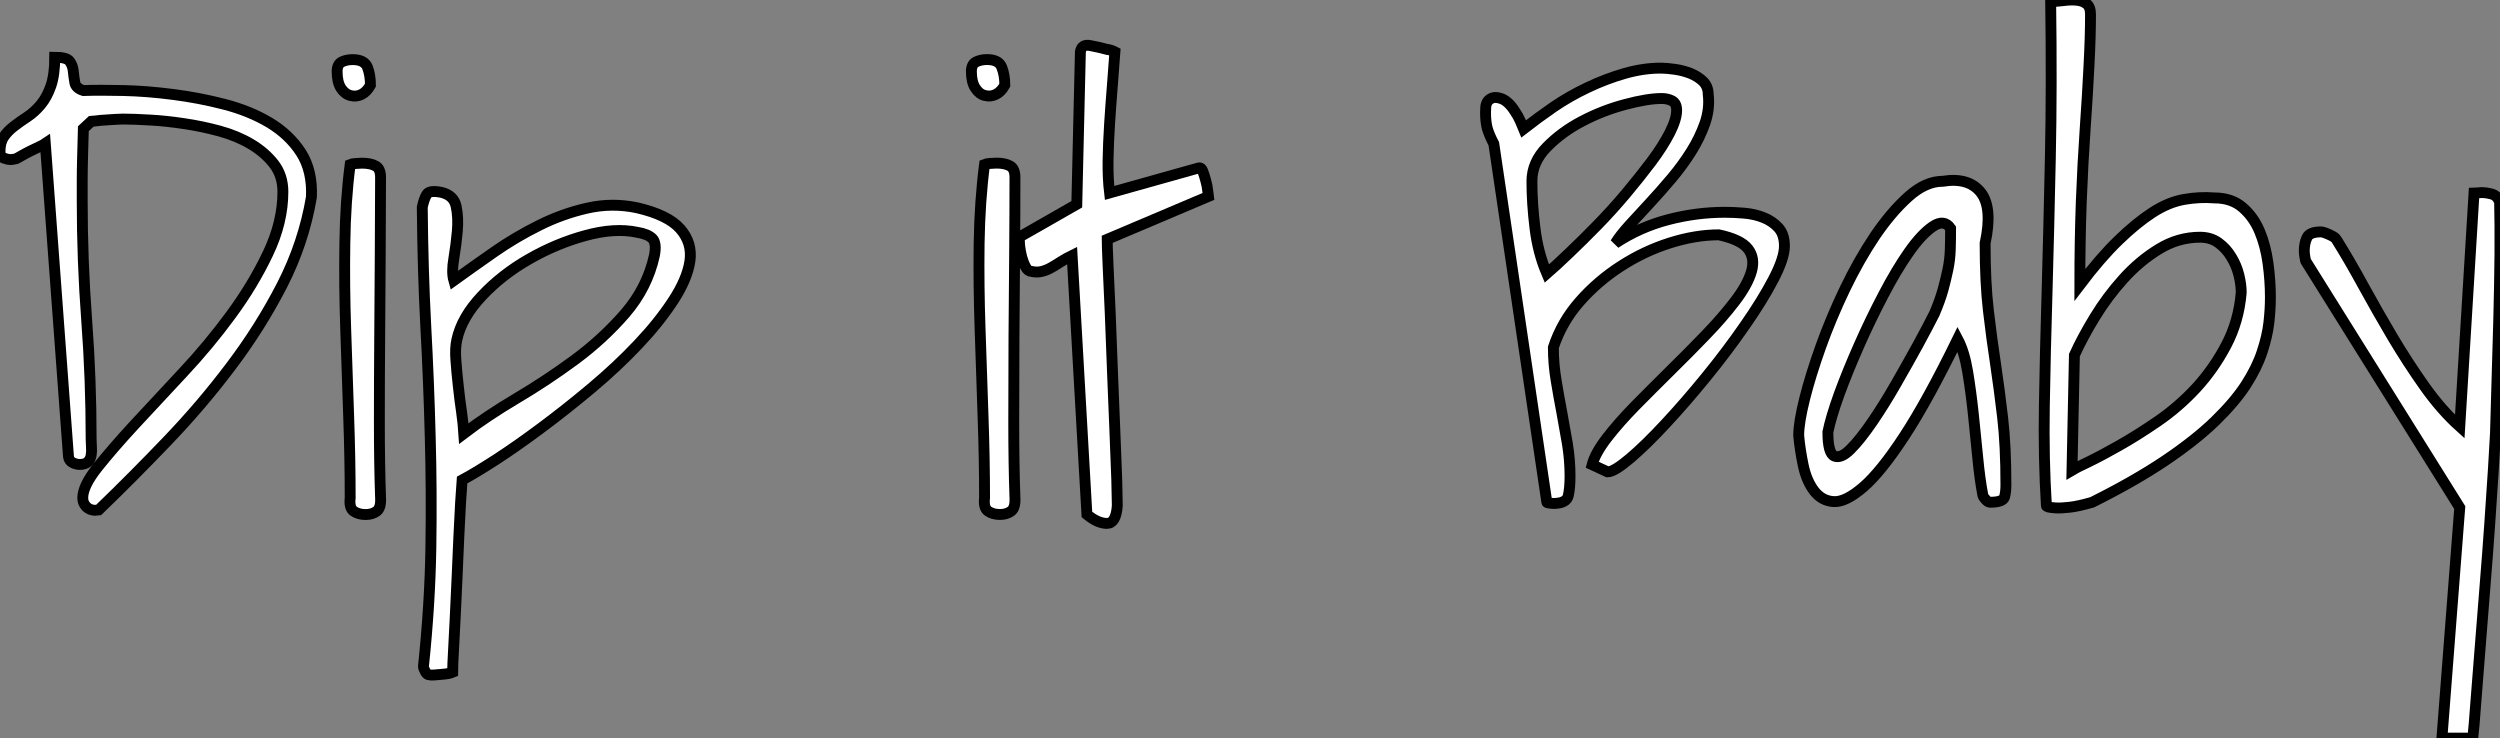
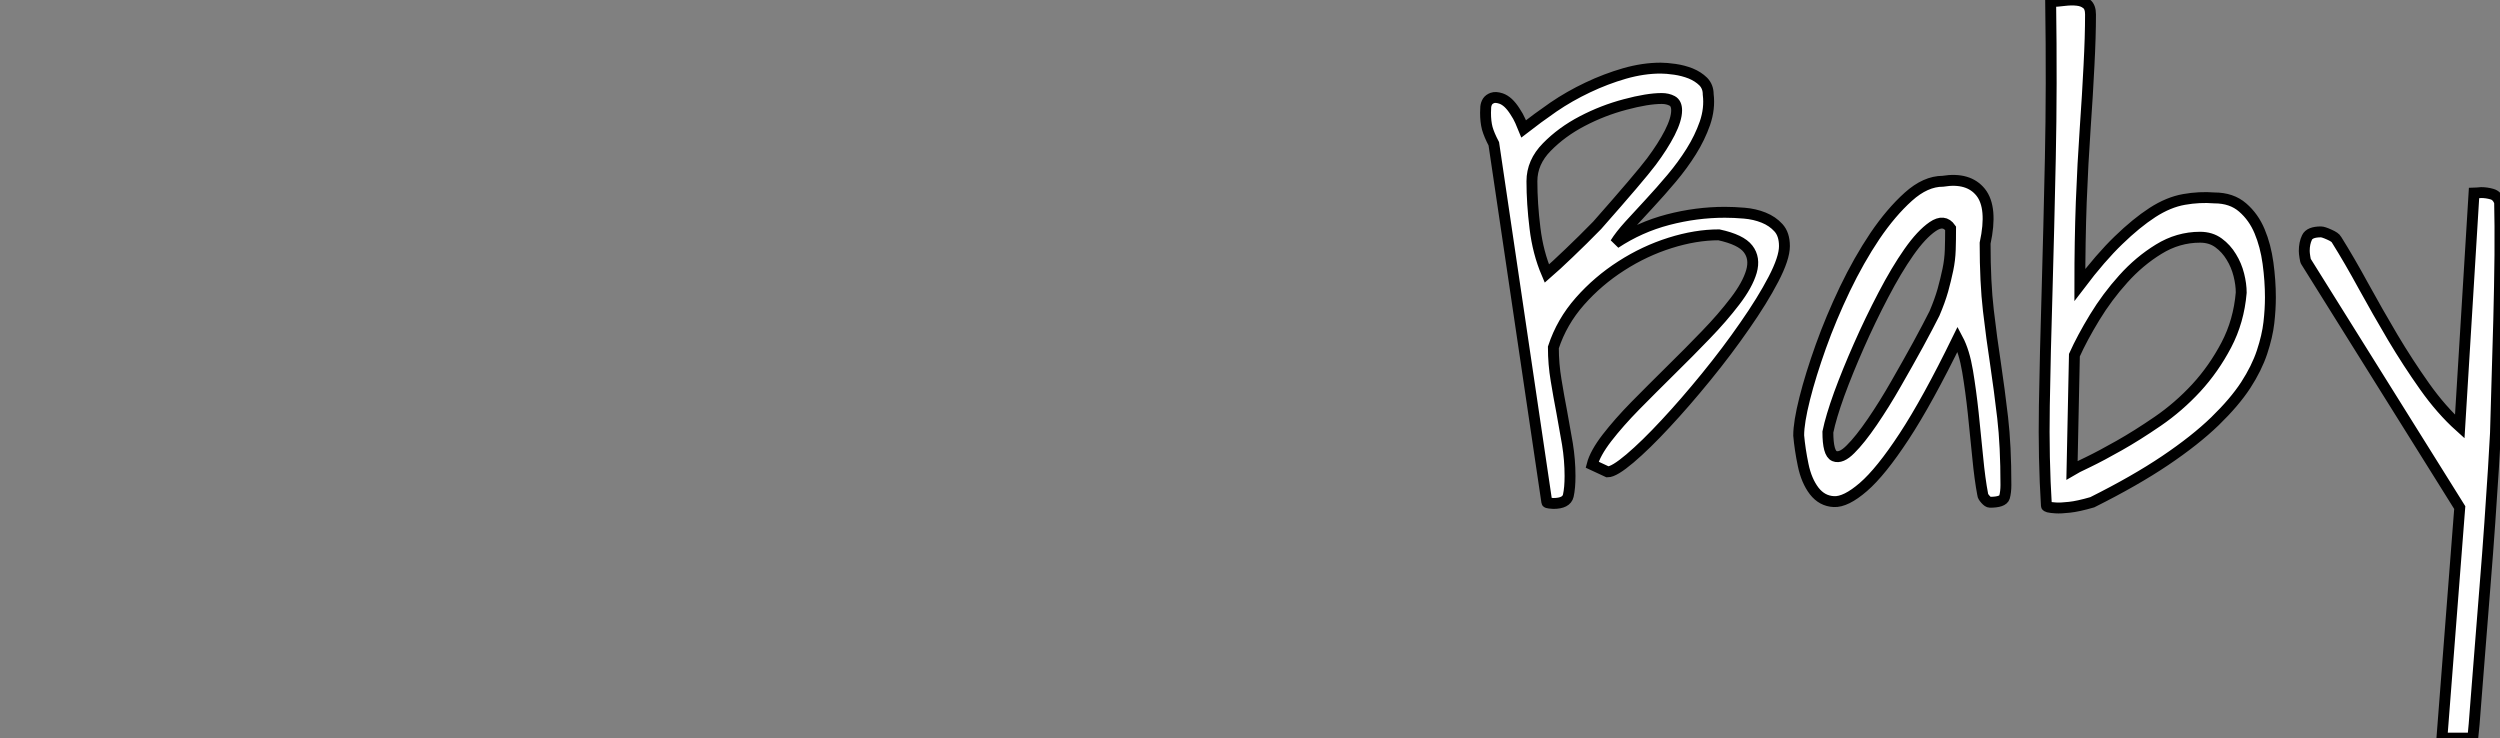
<svg xmlns="http://www.w3.org/2000/svg" viewBox="0.997 1.686 229.594 67.786">
  <rect x="0.997" y="1.686" width="229.594" height="67.786" fill="#808080" stroke="none" />
-   <path d="M8.80-1.09L8.80-1.09Q8.80-2.19 10.17-3.91Q11.54-5.63 13.56-7.82Q15.59-10.01 17.99-12.58Q20.40-15.15 22.42-17.91Q24.45-20.67 25.81-23.54Q27.18-26.41 27.18-29.20L27.18-29.20Q27.18-30.68 26.36-31.75Q25.54-32.81 24.25-33.58Q22.97-34.34 21.36-34.78Q19.74-35.22 18.10-35.46Q16.46-35.71 14.98-35.79Q13.51-35.88 12.47-35.88L12.47-35.88Q12.20-35.88 11.76-35.85Q11.32-35.82 10.86-35.79Q10.39-35.77 10.01-35.71Q9.63-35.66 9.57-35.66L9.57-35.66L8.86-35Q8.86-34.89 8.83-34.07Q8.80-33.25 8.78-32.21Q8.75-31.17 8.75-30.08L8.75-30.08L8.75-28.38Q8.75-22.86 9.16-17.42Q9.57-11.98 9.57-6.45L9.57-6.45Q9.57-6.13 9.60-5.74Q9.63-5.36 9.57-5.00Q9.52-4.65 9.27-4.40Q9.02-4.16 8.53-4.16L8.53-4.16Q8.20-4.16 7.88-4.32Q7.55-4.48 7.49-4.87L7.49-4.87L5.36-33.63Q5.20-33.52 4.79-33.33Q4.38-33.14 3.94-32.92Q3.50-32.70 3.09-32.46Q2.68-32.21 2.57-32.21L2.57-32.21Q2.52-32.21 2.38-32.18Q2.24-32.16 2.19-32.16L2.19-32.16Q1.91-32.16 1.56-32.29Q1.20-32.43 1.20-32.92L1.20-32.92Q1.20-33.74 1.56-34.26Q1.91-34.78 2.49-35.22Q3.06-35.66 3.72-36.09Q4.38-36.53 4.95-37.21Q5.52-37.90 5.88-38.94Q6.23-39.98 6.23-41.56L6.23-41.56Q7.33-41.56 7.60-41.18Q7.88-40.80 7.93-40.28Q7.98-39.76 8.07-39.24Q8.15-38.72 8.86-38.50L8.86-38.50Q10.39-38.55 12.55-38.50Q14.71-38.45 17.09-38.14Q19.47-37.84 21.79-37.24Q24.12-36.64 25.95-35.55Q27.78-34.45 28.85-32.79Q29.91-31.12 29.80-28.71L29.80-28.71Q29.09-24.50 27.10-20.62Q25.10-16.73 22.39-13.15Q19.69-9.57 16.54-6.29Q13.40-3.01 10.28 0L10.28 0Q10.23 0 10.12 0.03Q10.01 0.05 9.95 0.05L9.95 0.05Q9.46 0.05 9.13-0.27Q8.80-0.60 8.80-1.09ZM33.36-1.09L33.36-1.09Q33.36-4.65 33.22-8.59Q33.09-12.52 32.95-16.54Q32.81-20.56 32.87-24.45Q32.92-28.33 33.36-31.72L33.36-31.72Q33.47-31.77 33.88-31.80Q34.29-31.83 34.45-31.83L34.45-31.83Q35.22-31.83 35.68-31.58Q36.15-31.34 36.15-30.52L36.15-30.52Q36.15-27.29 36.12-23.49Q36.09-19.69 36.07-15.78Q36.04-11.87 36.04-8.04Q36.04-4.21 36.15-1.09L36.15-1.09Q36.20-0.16 35.79 0.14Q35.38 0.44 34.78 0.44L34.78 0.44Q34.13 0.44 33.69 0.14Q33.25-0.16 33.36-1.09ZM32.16-40.25L32.16-40.25Q32.16-40.91 32.59-41.13Q33.03-41.34 33.58-41.34L33.58-41.34Q34.67-41.34 34.95-40.63Q35.22-39.92 35.22-38.99L35.22-38.99Q34.89-38.39 34.40-38.14Q33.91-37.90 33.39-38.04Q32.87-38.17 32.51-38.72Q32.16-39.27 32.16-40.25ZM40.09 14.38L40.09 14.38Q40.69 8.64 40.77 3.47Q40.85-1.70 40.71-6.73Q40.58-11.76 40.30-16.90Q40.03-22.04 39.98-27.78L39.98-27.78Q40.14-28.55 40.39-28.96Q40.63-29.37 41.73-29.15L41.73-29.15Q42.88-28.88 43.09-27.86Q43.31-26.85 43.20-25.59Q43.09-24.34 42.88-23.08Q42.66-21.82 42.88-21.05L42.88-21.05Q44.63-22.31 46.59-23.68Q48.56-25.05 50.70-26.11Q52.83-27.18 55.13-27.70Q57.42-28.22 59.72-27.73L59.72-27.73Q62.56-27.07 63.68-25.79Q64.80-24.50 64.56-22.83Q64.31-21.16 63-19.17Q61.69-17.17 59.77-15.15Q57.86-13.13 55.51-11.16Q53.16-9.19 50.91-7.52Q48.67-5.85 46.73-4.59Q44.79-3.34 43.64-2.73L43.64-2.73Q43.59-2.08 43.50-0.68Q43.42 0.71 43.34 2.46Q43.26 4.21 43.18 6.13Q43.09 8.04 43.01 9.79Q42.93 11.54 42.85 12.91Q42.77 14.27 42.77 14.93L42.77 14.93Q42.66 14.98 42.38 15.04Q42.11 15.09 41.73 15.12Q41.34 15.15 41.02 15.18Q40.69 15.20 40.58 15.15L40.58 15.15Q40.41 15.15 40.25 14.85Q40.09 14.55 40.09 14.38ZM43.15-15.59L43.15-15.59Q42.98-14.82 43.07-13.70Q43.15-12.58 43.29-11.35Q43.42-10.12 43.59-8.97Q43.75-7.82 43.80-7L43.80-7Q45.88-8.59 48.64-10.23Q51.41-11.87 54.00-13.78Q56.60-15.70 58.63-18.05Q60.65-20.40 61.30-23.35L61.30-23.35Q61.52-24.50 61.11-24.91Q60.70-25.32 59.72-25.48L59.72-25.48Q57.64-25.92 54.96-25.18Q52.28-24.45 49.79-23.02Q47.30-21.60 45.45-19.63Q43.59-17.66 43.15-15.59Z" fill="white" stroke="black" transform="translate(0 0) scale(1 1) translate(-0.203 48.5)" />
-   <path d="M2.30-1.09L2.30-1.09Q2.30-4.65 2.16-8.59Q2.02-12.52 1.89-16.54Q1.75-20.56 1.80-24.45Q1.86-28.33 2.30-31.72L2.30-31.72Q2.41-31.77 2.82-31.80Q3.23-31.83 3.39-31.83L3.39-31.83Q4.16-31.83 4.62-31.58Q5.09-31.34 5.09-30.52L5.09-30.52Q5.09-27.29 5.06-23.49Q5.03-19.69 5.00-15.78Q4.98-11.87 4.98-8.04Q4.98-4.21 5.09-1.09L5.09-1.09Q5.14-0.16 4.73 0.14Q4.32 0.44 3.72 0.44L3.72 0.44Q3.06 0.44 2.63 0.14Q2.19-0.16 2.30-1.09ZM1.09-40.25L1.09-40.25Q1.09-40.91 1.53-41.13Q1.97-41.34 2.52-41.34L2.52-41.34Q3.61-41.34 3.88-40.63Q4.16-39.92 4.16-38.99L4.16-38.99Q3.83-38.39 3.34-38.14Q2.84-37.90 2.32-38.04Q1.80-38.17 1.45-38.72Q1.09-39.27 1.09-40.25ZM11.70 0.44L10.34-23.35Q9.79-23.08 9.32-22.78Q8.86-22.48 8.42-22.23Q7.98-21.98 7.55-21.88Q7.11-21.77 6.62-21.88L6.62-21.88Q6.29-21.88 6.07-22.29Q5.85-22.70 5.71-23.21Q5.58-23.73 5.52-24.25Q5.47-24.77 5.52-25.05L5.52-25.05L10.77-28.05L11.10-42.05Q11.21-42.77 11.98-42.63Q12.74-42.49 13.56-42.27L13.56-42.27Q13.67-42.27 13.92-42.19Q14.16-42.11 14.27-42.05L14.27-42.05Q14.16-40.58 14.03-38.86Q13.89-37.13 13.78-35.41Q13.67-33.69 13.64-32.05Q13.62-30.41 13.78-29.09L13.78-29.09L21.98-31.39Q22.20-31.45 22.34-31.09Q22.48-30.73 22.61-30.24Q22.75-29.75 22.80-29.26Q22.86-28.77 22.86-28.77L22.86-28.77L13.56-24.83Q13.56-24.34 13.64-22.48Q13.73-20.62 13.84-18.07Q13.95-15.53 14.05-12.61Q14.16-9.68 14.27-7.16Q14.38-4.65 14.44-2.76Q14.49-0.88 14.49-0.38L14.49-0.38Q14.38 1.26 13.54 1.26Q12.69 1.26 11.70 0.44L11.70 0.44Z" fill="white" stroke="black" transform="translate(89.211 0) scale(1 1) translate(-0.094 48.495)" />
-   <path d="M7-0.71L2.13-33.63Q1.70-34.45 1.53-35.05Q1.37-35.66 1.37-36.48L1.37-36.48Q1.37-36.75 1.39-37.02Q1.42-37.30 1.56-37.52Q1.70-37.73 2.00-37.84Q2.30-37.95 2.79-37.79L2.79-37.79Q3.12-37.68 3.45-37.38Q3.77-37.08 4.07-36.61Q4.38-36.15 4.57-35.71Q4.76-35.27 4.87-35L4.87-35Q6.13-35.98 7.60-37.00Q9.08-38.01 10.75-38.80Q12.41-39.59 14.14-40.09Q15.86-40.58 17.45-40.58L17.45-40.58Q17.99-40.58 18.76-40.47Q19.52-40.36 20.21-40.09Q20.89-39.81 21.36-39.35Q21.82-38.88 21.82-38.17L21.82-38.17Q21.98-36.86 21.52-35.52Q21.05-34.18 20.26-32.92Q19.47-31.66 18.46-30.46Q17.45-29.26 16.43-28.16Q15.42-27.07 14.57-26.14Q13.73-25.21 13.29-24.50L13.29-24.50Q15.53-25.98 18.13-26.66Q20.73-27.34 23.35-27.34L23.35-27.34Q24.17-27.34 25.13-27.26Q26.09-27.18 26.91-26.85Q27.73-26.52 28.27-25.92Q28.82-25.32 28.82-24.23L28.82-24.23Q28.82-23.13 27.81-21.19Q26.80-19.25 25.18-16.93Q23.57-14.60 21.63-12.22Q19.69-9.84 17.88-7.90Q16.08-5.96 14.63-4.73Q13.18-3.50 12.58-3.50L12.58-3.50L11.16-4.16Q11.43-5.20 12.52-6.62Q13.62-8.04 15.12-9.57Q16.63-11.10 18.35-12.80Q20.07-14.49 21.60-16.08Q23.13-17.66 24.28-19.17Q25.43-20.67 25.79-21.90Q26.14-23.13 25.48-23.98Q24.83-24.83 22.80-25.27L22.80-25.27Q20.67-25.27 18.32-24.53Q15.97-23.79 13.84-22.42Q11.70-21.05 10.04-19.17Q8.37-17.28 7.60-14.93L7.60-14.93Q7.60-13.40 7.85-11.92Q8.09-10.45 8.37-9.00Q8.64-7.55 8.89-6.07Q9.13-4.59 9.13-3.12L9.13-3.12Q9.13-2.02 8.97-1.31Q8.80-0.60 7.60-0.60L7.60-0.60Q7.49-0.60 7.25-0.63Q7-0.66 7-0.71L7-0.71ZM5.63-30.19L5.63-30.19Q5.63-28.16 5.91-25.89Q6.18-23.63 7-21.71L7-21.71Q7.82-22.42 9.05-23.60Q10.28-24.77 11.62-26.14Q12.96-27.51 14.25-29.04Q15.53-30.57 16.60-31.99Q17.66-33.41 18.29-34.64Q18.92-35.88 18.92-36.70L18.92-36.70Q18.92-37.35 18.51-37.57Q18.10-37.79 17.55-37.79L17.55-37.79Q16.24-37.79 14.19-37.24Q12.14-36.70 10.25-35.71Q8.37-34.73 7-33.33Q5.63-31.94 5.63-30.19ZM47.03-1.42L47.03-1.42Q46.76-2.84 46.57-4.84Q46.38-6.84 46.16-8.89Q45.94-10.94 45.64-12.74Q45.34-14.55 44.73-15.70L44.73-15.70Q41.95-10.01 39.81-6.75Q37.68-3.50 36.07-2.11Q34.45-0.71 33.36-0.77Q32.27-0.82 31.55-1.75Q30.84-2.68 30.54-4.13Q30.24-5.58 30.13-6.84L30.13-6.84Q30.13-8.04 30.68-10.23Q31.23-12.41 32.16-15.01Q33.09-17.61 34.37-20.29Q35.66-22.97 37.13-25.16Q38.61-27.34 40.20-28.77Q41.78-30.19 43.37-30.19L43.37-30.19Q45.72-30.57 46.84-29.18Q47.96-27.78 47.25-24.50L47.25-24.50Q47.25-20.89 47.55-18.32Q47.85-15.75 48.21-13.40Q48.56-11.05 48.86-8.48Q49.16-5.91 49.16-2.30L49.16-2.30Q49.16-1.64 49.03-1.18Q48.89-0.71 47.69-0.71L47.69-0.71Q47.52-0.71 47.28-0.98Q47.03-1.26 47.03-1.42ZM44.08-25.87L44.08-25.87Q43.48-26.74 42.44-26.03Q41.40-25.32 40.25-23.68Q39.10-22.04 37.90-19.74Q36.70-17.45 35.66-15.09Q34.62-12.74 33.85-10.64Q33.09-8.53 32.81-7.16L32.81-7.16Q32.81-5.20 33.41-4.95Q34.02-4.70 34.89-5.58Q35.77-6.45 36.89-8.09Q38.01-9.73 39.07-11.59Q40.14-13.45 41.10-15.20Q42.05-16.95 42.60-18.05L42.60-18.05Q43.09-19.20 43.37-20.18Q43.64-21.16 43.83-22.07Q44.02-22.97 44.05-23.90Q44.08-24.83 44.08-25.87ZM52.88-0.38L52.88-0.38Q52.61-4.70 52.69-9.57Q52.77-14.44 52.94-20.07Q53.10-25.70 53.24-32.29Q53.38-38.88 53.27-46.70L53.27-46.70Q53.87-46.70 54.52-46.79Q55.18-46.87 55.70-46.81Q56.22-46.76 56.57-46.48Q56.93-46.21 56.93-45.50L56.93-45.50Q56.93-43.48 56.79-40.82Q56.66-38.17 56.44-35.03Q56.22-31.88 56.08-28.27Q55.95-24.66 55.95-20.67L55.95-20.67Q57.86-23.19 59.50-24.77Q61.14-26.36 62.62-27.32Q64.09-28.27 65.52-28.52Q66.94-28.77 68.30-28.66L68.30-28.66Q69.89-28.66 70.90-27.78Q71.91-26.91 72.46-25.59Q73.01-24.28 73.23-22.67Q73.45-21.05 73.45-19.52L73.45-19.52Q73.45-18.43 73.31-17.20Q73.17-15.97 72.68-14.49Q72.19-13.02 71.18-11.46Q70.16-9.90 68.36-8.15Q66.55-6.40 63.79-4.54Q61.03-2.68 57.09-0.71L57.09-0.71Q55.78-0.33 54.99-0.25Q54.20-0.16 53.73-0.19Q53.27-0.22 53.07-0.27Q52.88-0.33 52.88-0.38ZM55.45-14.22L55.23-3.66Q55.51-3.83 56.71-4.40Q57.91-4.98 59.55-5.91Q61.20-6.84 63.11-8.15Q65.02-9.46 66.64-11.21Q68.25-12.96 69.40-15.15Q70.55-17.34 70.77-19.96L70.77-19.96Q70.77-20.73 70.55-21.60Q70.33-22.48 69.86-23.24Q69.40-24.01 68.69-24.53Q67.98-25.05 66.99-25.05L66.99-25.05Q64.97-25.05 63.19-23.95Q61.41-22.86 59.94-21.22Q58.46-19.58 57.31-17.69Q56.16-15.80 55.45-14.22L55.45-14.22ZM89.20 20.95L90.84-0.22L76.73-22.80Q76.67-22.86 76.62-23.21Q76.56-23.57 76.56-23.79L76.56-23.79Q76.56-24.50 76.81-25.02Q77.05-25.54 78.09-25.54L78.09-25.54Q78.31-25.54 78.86-25.29Q79.41-25.05 79.52-24.83L79.52-24.83Q80.72-22.91 82.00-20.56Q83.29-18.21 84.68-15.86Q86.08-13.51 87.61-11.35Q89.14-9.19 90.84-7.66L90.84-7.66L92.15-29.09Q92.20-29.09 92.45-29.12Q92.70-29.15 92.80-29.15L92.80-29.15Q93.30-29.15 93.79-29.01Q94.28-28.88 94.50-28.27L94.50-28.27Q94.55-26.30 94.53-23.41Q94.50-20.51 94.42-17.45Q94.34-14.38 94.25-11.57Q94.17-8.75 94.12-7.05L94.12-7.05Q94.06-5.96 93.93-3.77Q93.79-1.59 93.60 1.18Q93.41 3.94 93.16 7Q92.91 10.06 92.70 12.80Q92.48 15.53 92.31 17.75Q92.15 19.96 92.04 20.95L92.04 20.95L89.20 20.95Z" fill="white" stroke="black" transform="translate(136.422 0) scale(1 1) translate(-0.367 48.522)" />
+   <path d="M7-0.71L2.13-33.63Q1.70-34.45 1.53-35.05Q1.37-35.66 1.37-36.48L1.37-36.48Q1.37-36.75 1.39-37.02Q1.42-37.30 1.56-37.52Q1.70-37.73 2.00-37.84Q2.30-37.95 2.79-37.79L2.79-37.79Q3.12-37.68 3.45-37.38Q3.77-37.08 4.07-36.61Q4.38-36.15 4.57-35.71Q4.76-35.27 4.87-35L4.87-35Q6.13-35.98 7.60-37.00Q9.08-38.01 10.75-38.80Q12.41-39.59 14.14-40.09Q15.86-40.58 17.45-40.58L17.45-40.58Q17.99-40.58 18.76-40.47Q19.52-40.36 20.21-40.09Q20.89-39.81 21.36-39.35Q21.82-38.88 21.82-38.17L21.82-38.17Q21.98-36.86 21.52-35.52Q21.05-34.18 20.26-32.92Q19.47-31.66 18.46-30.46Q17.45-29.26 16.43-28.16Q15.42-27.07 14.57-26.14Q13.73-25.21 13.29-24.50L13.29-24.50Q15.53-25.98 18.13-26.66Q20.73-27.34 23.35-27.34L23.35-27.34Q24.17-27.34 25.13-27.26Q26.09-27.18 26.91-26.85Q27.73-26.52 28.27-25.92Q28.82-25.32 28.82-24.23L28.82-24.23Q28.82-23.13 27.81-21.19Q26.80-19.25 25.18-16.93Q23.57-14.60 21.63-12.22Q19.69-9.84 17.88-7.90Q16.08-5.96 14.63-4.73Q13.18-3.50 12.58-3.50L12.58-3.50L11.16-4.16Q11.43-5.20 12.52-6.62Q13.62-8.04 15.12-9.57Q16.63-11.10 18.35-12.80Q20.07-14.49 21.60-16.08Q23.13-17.66 24.28-19.17Q25.43-20.67 25.79-21.90Q26.14-23.13 25.48-23.98Q24.83-24.83 22.80-25.27L22.80-25.27Q20.67-25.27 18.32-24.53Q15.97-23.79 13.84-22.42Q11.70-21.05 10.04-19.17Q8.37-17.28 7.60-14.93L7.60-14.93Q7.60-13.40 7.85-11.92Q8.09-10.45 8.37-9.00Q8.64-7.55 8.89-6.07Q9.13-4.59 9.13-3.12L9.13-3.12Q9.13-2.02 8.97-1.31Q8.80-0.60 7.60-0.60L7.60-0.60Q7.49-0.60 7.25-0.63Q7-0.66 7-0.71L7-0.71ZM5.63-30.19L5.63-30.19Q5.63-28.16 5.91-25.89Q6.18-23.63 7-21.71L7-21.71Q7.82-22.42 9.05-23.60Q10.28-24.77 11.62-26.14Q15.53-30.57 16.60-31.99Q17.66-33.41 18.29-34.64Q18.92-35.88 18.92-36.70L18.92-36.70Q18.92-37.35 18.51-37.57Q18.10-37.79 17.55-37.79L17.55-37.79Q16.24-37.79 14.19-37.24Q12.14-36.70 10.25-35.71Q8.37-34.73 7-33.33Q5.63-31.94 5.63-30.19ZM47.03-1.42L47.03-1.42Q46.76-2.84 46.57-4.84Q46.38-6.84 46.16-8.89Q45.94-10.94 45.64-12.74Q45.34-14.55 44.73-15.70L44.73-15.70Q41.95-10.01 39.81-6.75Q37.68-3.50 36.07-2.11Q34.45-0.71 33.36-0.77Q32.27-0.82 31.55-1.75Q30.84-2.68 30.54-4.13Q30.24-5.58 30.13-6.84L30.13-6.84Q30.13-8.04 30.68-10.23Q31.23-12.41 32.16-15.01Q33.09-17.61 34.37-20.29Q35.66-22.97 37.13-25.16Q38.61-27.34 40.20-28.77Q41.78-30.19 43.37-30.19L43.37-30.19Q45.72-30.57 46.84-29.18Q47.96-27.78 47.25-24.50L47.25-24.50Q47.25-20.89 47.55-18.32Q47.85-15.75 48.21-13.40Q48.56-11.05 48.86-8.48Q49.16-5.91 49.16-2.30L49.16-2.30Q49.16-1.64 49.03-1.18Q48.89-0.71 47.69-0.71L47.69-0.71Q47.52-0.71 47.28-0.98Q47.03-1.26 47.03-1.42ZM44.08-25.87L44.08-25.87Q43.48-26.74 42.44-26.03Q41.40-25.32 40.25-23.68Q39.10-22.04 37.90-19.74Q36.70-17.45 35.66-15.09Q34.62-12.74 33.85-10.64Q33.09-8.53 32.81-7.16L32.81-7.16Q32.81-5.20 33.41-4.95Q34.02-4.70 34.89-5.58Q35.77-6.45 36.89-8.09Q38.01-9.73 39.07-11.59Q40.14-13.45 41.10-15.20Q42.05-16.95 42.60-18.05L42.60-18.05Q43.09-19.20 43.37-20.18Q43.64-21.16 43.83-22.07Q44.02-22.97 44.05-23.90Q44.08-24.83 44.08-25.87ZM52.88-0.38L52.88-0.38Q52.61-4.70 52.69-9.57Q52.77-14.44 52.94-20.07Q53.10-25.70 53.24-32.29Q53.38-38.88 53.27-46.70L53.27-46.70Q53.87-46.70 54.52-46.79Q55.18-46.87 55.70-46.81Q56.22-46.76 56.57-46.48Q56.93-46.21 56.93-45.50L56.93-45.50Q56.93-43.48 56.79-40.82Q56.66-38.17 56.44-35.03Q56.22-31.88 56.08-28.27Q55.95-24.66 55.95-20.67L55.95-20.67Q57.86-23.19 59.50-24.77Q61.14-26.36 62.62-27.32Q64.09-28.27 65.52-28.52Q66.94-28.77 68.30-28.66L68.30-28.66Q69.89-28.66 70.90-27.78Q71.91-26.91 72.46-25.59Q73.01-24.28 73.23-22.67Q73.45-21.05 73.45-19.52L73.45-19.52Q73.45-18.43 73.31-17.20Q73.17-15.97 72.68-14.49Q72.19-13.02 71.18-11.46Q70.16-9.90 68.36-8.15Q66.55-6.40 63.79-4.54Q61.03-2.68 57.09-0.71L57.09-0.71Q55.78-0.33 54.99-0.25Q54.20-0.16 53.73-0.19Q53.27-0.22 53.07-0.27Q52.88-0.33 52.88-0.38ZM55.45-14.22L55.23-3.66Q55.51-3.83 56.71-4.40Q57.91-4.98 59.55-5.91Q61.20-6.84 63.11-8.15Q65.02-9.46 66.64-11.21Q68.25-12.96 69.40-15.15Q70.55-17.34 70.77-19.96L70.77-19.96Q70.77-20.73 70.55-21.60Q70.33-22.48 69.86-23.24Q69.40-24.01 68.69-24.53Q67.98-25.05 66.99-25.05L66.99-25.05Q64.97-25.05 63.19-23.95Q61.41-22.86 59.94-21.22Q58.46-19.58 57.31-17.69Q56.16-15.80 55.45-14.22L55.45-14.22ZM89.20 20.95L90.84-0.22L76.73-22.80Q76.67-22.86 76.62-23.21Q76.56-23.57 76.56-23.79L76.56-23.79Q76.56-24.50 76.81-25.02Q77.05-25.54 78.09-25.54L78.09-25.54Q78.31-25.54 78.86-25.29Q79.41-25.05 79.52-24.83L79.52-24.83Q80.72-22.91 82.00-20.56Q83.29-18.21 84.68-15.86Q86.08-13.51 87.61-11.35Q89.14-9.19 90.84-7.66L90.84-7.66L92.15-29.09Q92.20-29.09 92.45-29.12Q92.70-29.15 92.80-29.15L92.80-29.15Q93.30-29.15 93.79-29.01Q94.28-28.88 94.50-28.27L94.50-28.27Q94.55-26.30 94.53-23.41Q94.50-20.51 94.42-17.45Q94.34-14.38 94.25-11.57Q94.17-8.75 94.12-7.05L94.12-7.05Q94.06-5.96 93.93-3.77Q93.79-1.59 93.60 1.18Q93.41 3.94 93.16 7Q92.91 10.06 92.70 12.80Q92.48 15.53 92.31 17.75Q92.15 19.96 92.04 20.95L92.04 20.95L89.20 20.95Z" fill="white" stroke="black" transform="translate(136.422 0) scale(1 1) translate(-0.367 48.522)" />
</svg>